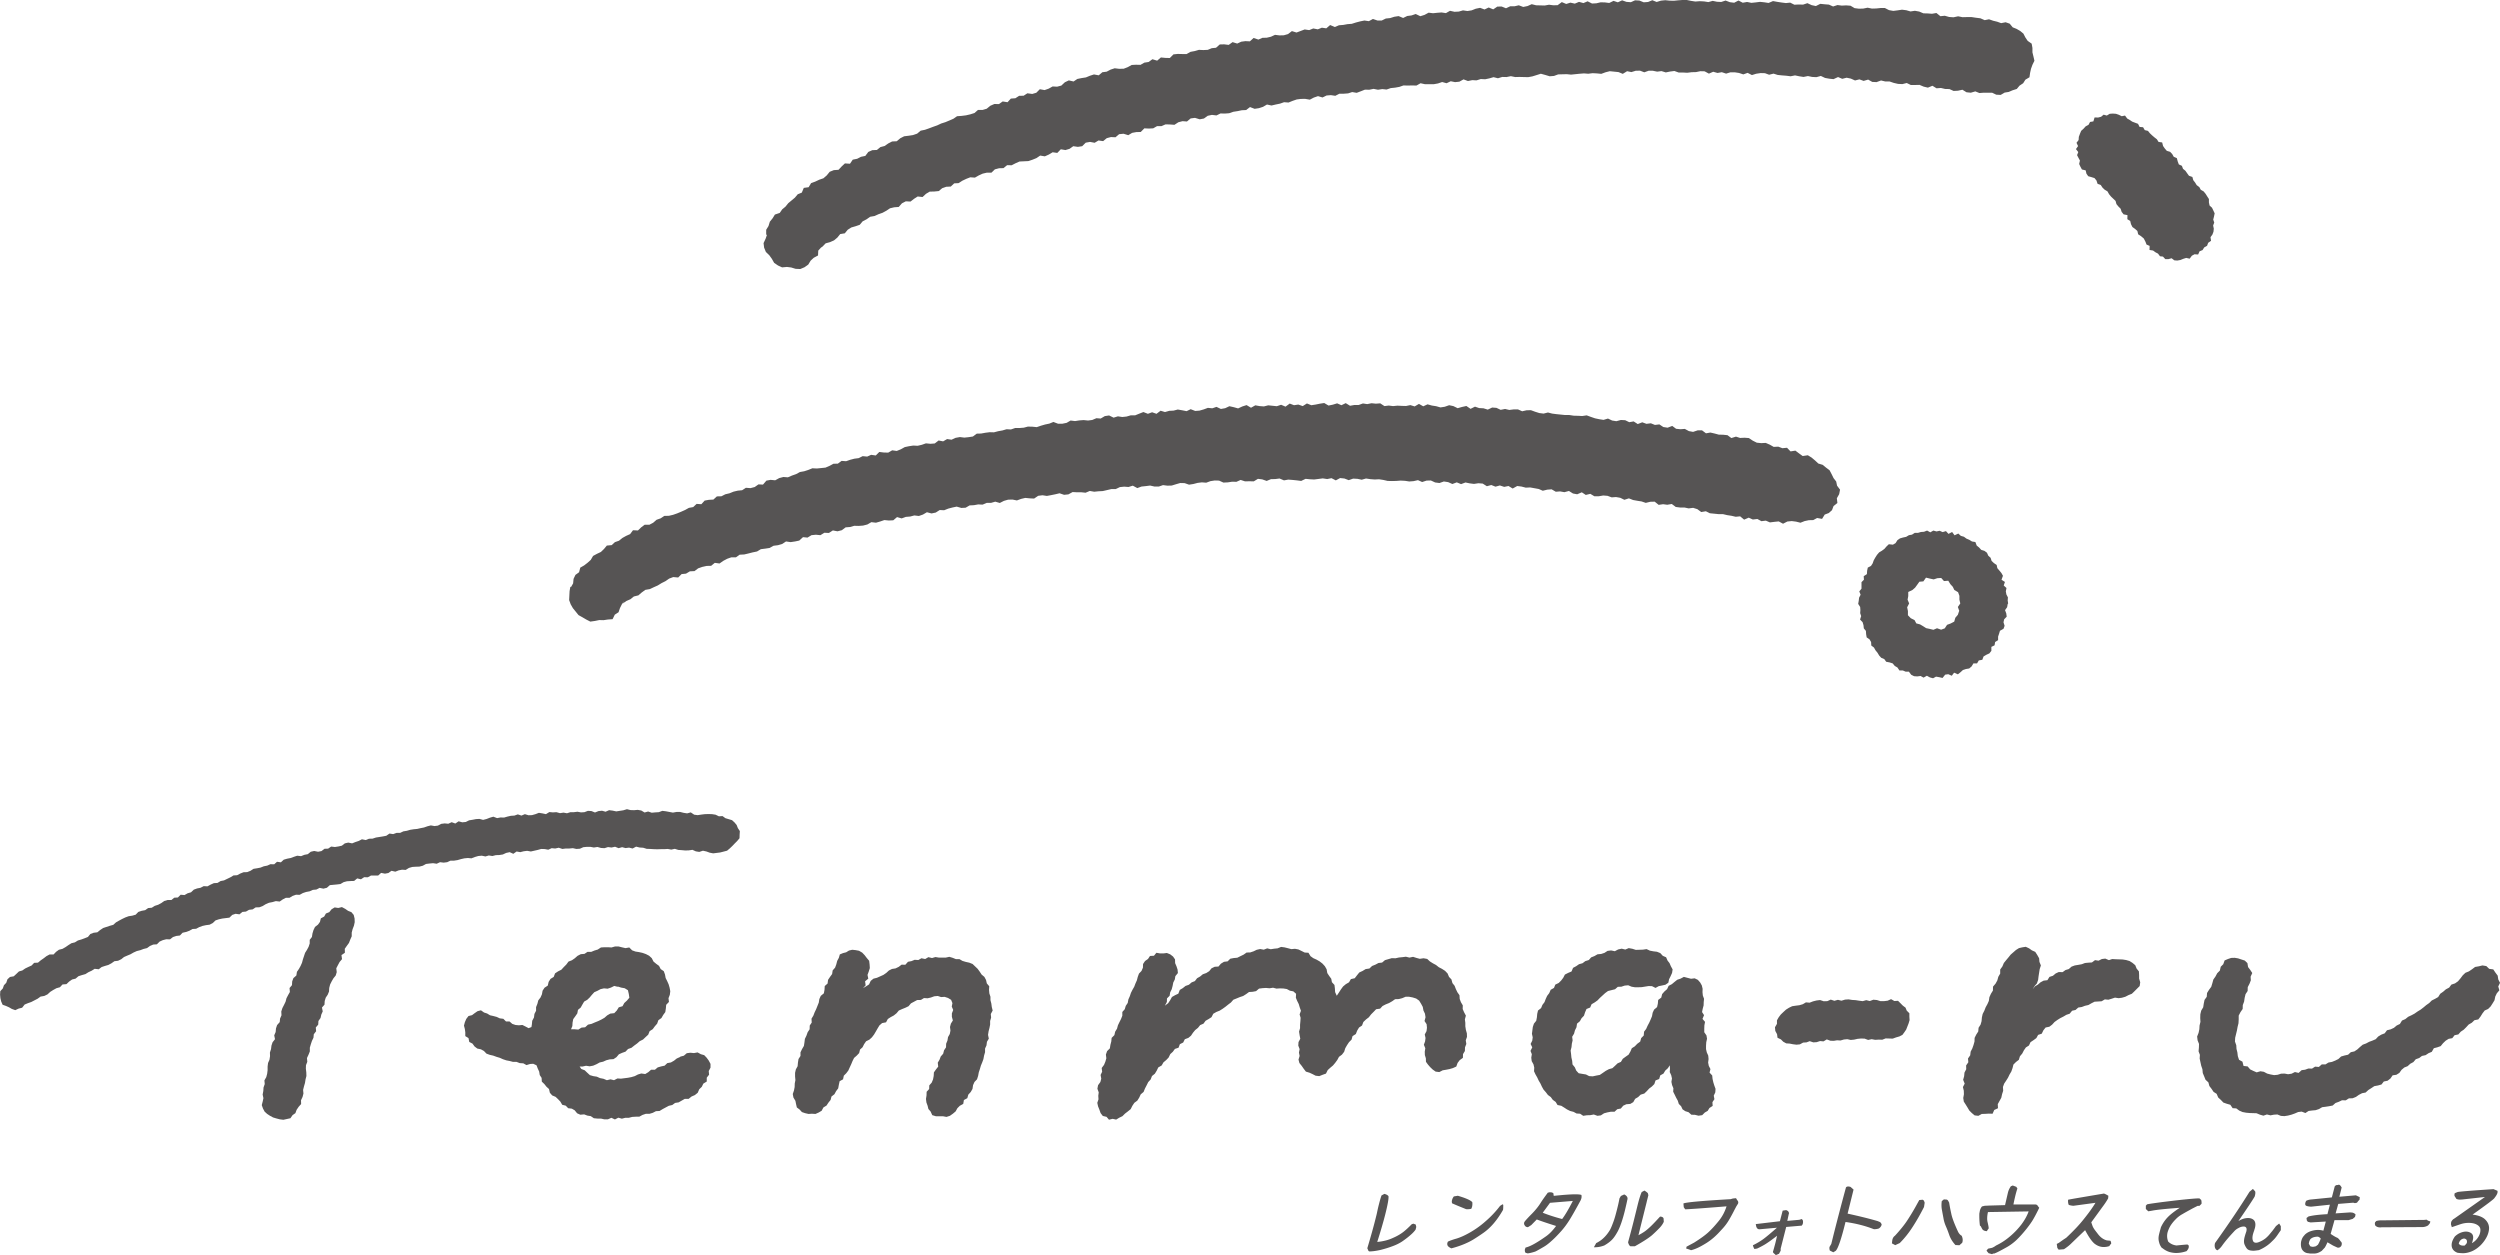
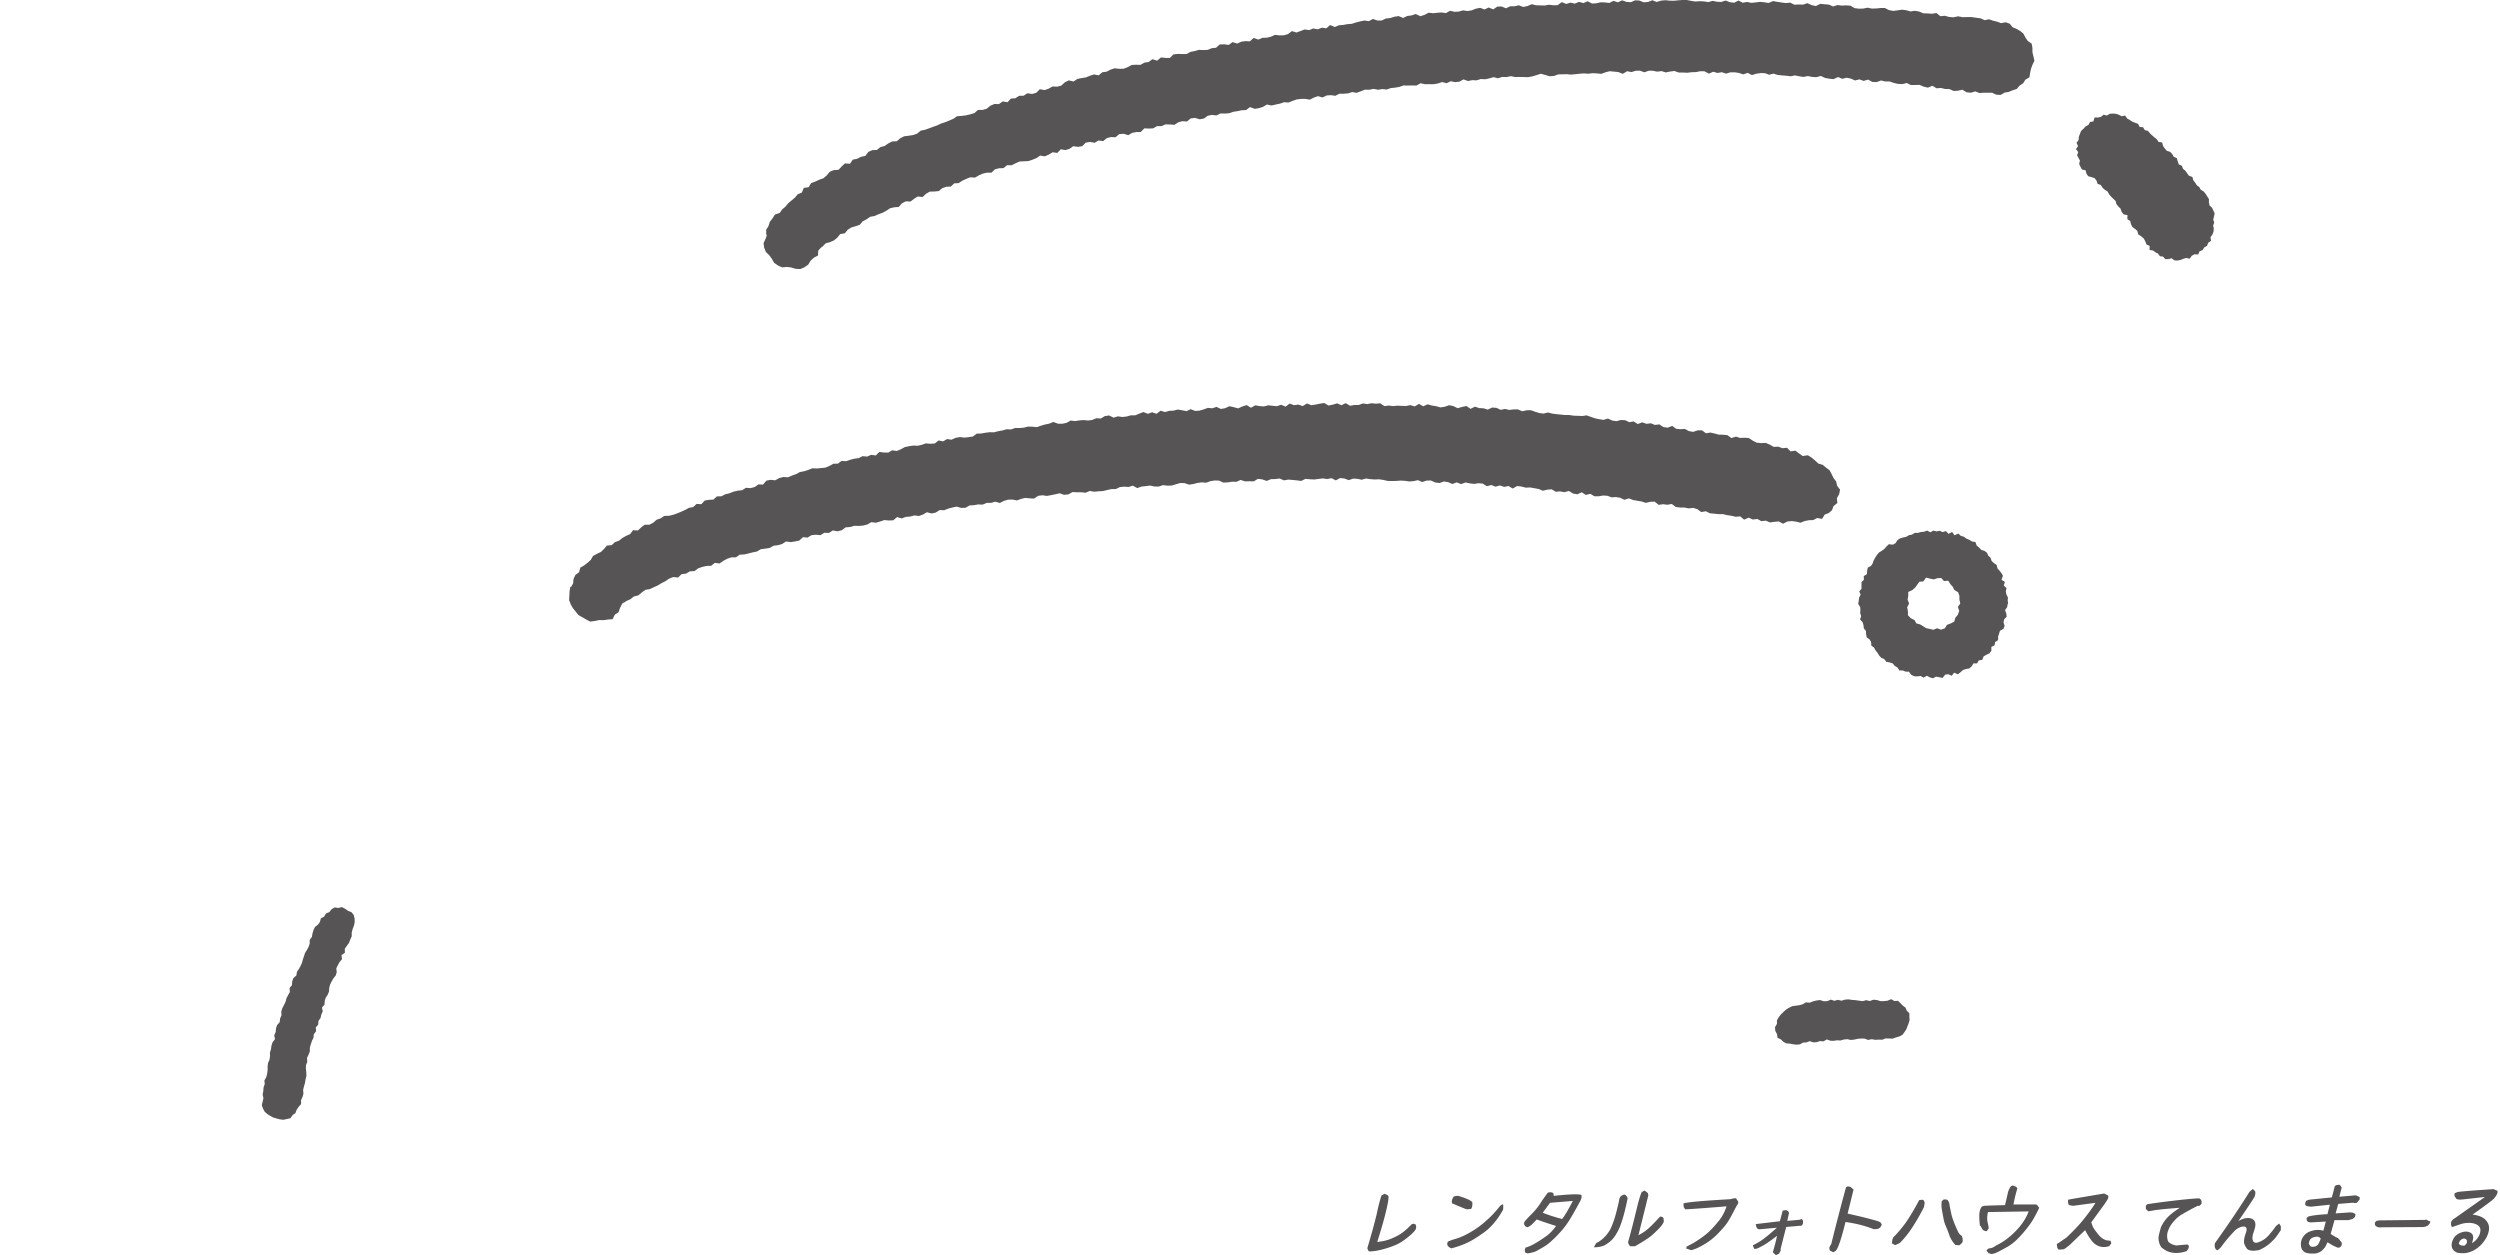
<svg xmlns="http://www.w3.org/2000/svg" id="_レイヤー_2" data-name="レイヤー 2" viewBox="0 0 226.74 113.82">
  <defs>
    <style>.cls-1{fill:#565454;stroke-width:0}</style>
  </defs>
  <g id="_テキスト_画像" data-name="テキスト/画像">
-     <path class="cls-1" d="m65.21 74.04-.31-.15-.32-.05-.32-.01-.33.01-.33.04-.32.05-.32-.04-.31-.21-.33.09-.32-.05-.32-.08h-.32l-.33.06-.32-.06-.32-.06-.32-.04-.32.12-.32.02-.32.03-.33-.11-.32.09-.3-.18-.32-.06-.33.03-.33-.01-.32-.08-.33.1-.32.05-.32.05-.33-.07-.32-.04-.32.14-.32-.09-.32.03-.32.13-.32-.13-.32-.02-.32.12-.31.02-.32-.06-.32.04h-.32l-.31.1-.32-.06-.32.05-.32-.09-.32.02-.32-.03-.31.19-.32-.07-.32-.05-.31.12-.32.09-.31.01-.33-.1-.31.13-.33-.11-.31.11-.32.02-.31.07-.31.09-.32-.01-.31.06-.34-.13-.31.09-.31.12-.31.08-.33-.09-.32.02-.31.06-.31.05-.3.15-.32.03-.33-.09-.3.2-.33-.12-.31.14-.32-.03-.32.04-.3.16-.31.04-.33-.06-.31.08-.31.11-.31.06-.31.07-.32.03-.31.05-.31.09-.31.05-.3.14h-.32l-.31.11-.33-.05-.29.2-.31.06-.31.05-.32.05-.3.1-.33.01-.29.12-.35-.07-.29.15-.3.1-.3.12-.35-.07-.31.07-.27.21-.31.07-.32.05-.34-.04-.28.19-.32.01-.28.21-.31.06-.35-.07-.31.07-.27.22-.31.06-.3.12-.35-.04-.3.1-.3.11-.31.06-.31.09-.26.24-.35-.05-.26.23-.34-.01-.29.13-.31.06-.3.12-.31.06-.32.05-.28.18-.3.12-.33.01-.3.12-.28.15-.33.02-.28.17-.29.14-.29.14-.31.06-.28.17-.33.02-.29.13-.29.16-.34-.02-.29.15-.31.06-.3.11-.25.24-.31.09-.28.16-.35-.03-.25.25-.33.02-.26.21h-.35l-.3.09-.27.19-.28.15-.31.1-.27.17-.33.03-.27.19-.32.06-.3.1-.24.25-.31.09-.33.05-.3.11-.29.14-.28.15-.28.16-.24.22-.32.09-.3.1-.3.1-.27.18-.26.21-.33.04-.3.11-.22.27-.3.12-.3.11-.31.09-.27.17-.32.08-.27.17-.26.18-.28.16-.32.08-.26.19-.23.24h-.36l-.28.15-.26.2-.26.18-.25.21-.35.02-.23.24-.29.13-.29.14-.26.18-.31.09-.24.23-.23.21-.34.06-.23.21-.11.32-.21.22-.1.29-.23.25-.02.32.03.31.07.3.13.3.31.11.27.12.26.15.31.11.3-.14.32-.08.23-.29.29-.12.31-.11.29-.15.29-.15.26-.19.34-.06.29-.14.25-.23.27-.17.29-.16.32-.09.23-.25.36-.03.24-.23.27-.19.32-.08.26-.22.31-.1.32-.09.27-.17.3-.14.27-.17.37.04.26-.2.3-.1.31-.09.28-.15.27-.19.33-.04.29-.14.25-.2.3-.13.29-.12.28-.16.29-.13.32-.08.29-.11.32-.08.26-.19.3-.13.33-.02.25-.25.29-.13.31-.08.34.01.27-.21.3-.1.33-.04.24-.25.31-.07.31-.11.28-.16.33-.02.28-.15.3-.11.32-.07.32-.04.29-.15.25-.24.3-.1.32-.07.32-.04.32-.04.26-.25.3-.1.35.05.27-.22.32-.03.28-.16.33-.04.27-.18.34-.01.29-.11.28-.17.3-.13.31-.06.31-.09.35.04.27-.19.29-.15h.33l.28-.17.31-.11.33.01.29-.16.3-.1.32-.06.29-.13.32-.03.29-.15.35.07.31-.08.27-.24.32-.03.32-.03.32-.04.29-.17.3-.08.33-.02.32-.01.28-.23.34.08.29-.19.33.01.29-.16h.65l.27-.24.35.07.31-.06.28-.2.35.08.3-.12.31-.06.33.02.29-.18.31-.09.32-.02.32-.01.31-.08.29-.16.32-.04.32-.03.33.05.3-.14.33.04.32-.04.3-.14h.32l.32-.05.31-.09.31-.07.32-.03.32.03.31-.12.31-.09.32-.03.33.07.31-.09.32.05.32-.08.31-.01.32-.05.3-.14.32-.07.33.15.3-.21.33.06.31-.08.32-.04.33.06.31-.07.31-.07.32-.09.32.01.32.06.31-.14.32.03.32-.07.33.11.31-.04h.32l.32-.03.32.07.32-.02.31-.14.32-.03h.32l.32.06.32-.05.32.09.32.02.32-.1.32.04.32-.07.32.13.32-.09.31.08.32-.04.32.08.32-.17.32.08.32.02.32.1.31.01.32.02.32.01.32-.01h.32l.32-.02.32.06.32-.07.32.1.31.02.32.03.32-.01.33-.05.31.14.31.05.33-.11.32.07.3.11.31.06.32-.04.32-.04.31-.08.31-.08.25-.21.23-.22.21-.22.22-.22.22-.26.01-.33.02-.32-.18-.27-.11-.28-.19-.23-.23-.21-.3-.09-.3-.09-.26-.19-.32.02zM131.64 88.83l-.22-.23-.13-.31-.23-.24-.28-.18-.29-.15-.25-.2-.28-.15-.27-.17-.25-.23-.33-.06-.34.05-.3-.08-.31-.1-.33.07-.32-.08-.31.04-.32.03-.31.07-.34-.01-.31.09-.31.09-.26.22-.33.04-.28.15-.3.12-.24.23-.34.05-.28.17-.3.14-.21.26-.2.26-.35.08-.17.29-.29.17-.25.21-.19.26-.18.28-.2.3-.15-.33-.02-.33-.04-.32-.23-.25-.06-.31-.19-.26-.17-.26-.06-.34-.16-.28-.22-.24-.26-.2-.28-.16-.29-.13-.25-.18-.19-.31-.34-.02-.28-.14-.29-.14-.31-.06-.33.03-.3-.08-.32-.08-.31-.04-.32.13-.31.03-.31.05-.32-.08-.31.12-.33-.06-.31.07-.29.14-.3.1-.33.01-.27.19-.29.14-.28.14-.33.03-.31.06-.24.24-.33.04-.28.17-.22.26-.34.02-.29.14-.21.26-.27.17-.31.11-.24.2-.28.16-.2.26-.3.12-.24.21-.31.11-.25.2-.27.16-.13.34-.3.14-.28.16-.16.29-.18.27-.3.23.18-.34.01-.32.24-.24.05-.31.14-.28.08-.3.06-.31.14-.28.05-.3.23-.28-.03-.32-.1-.3-.12-.28-.01-.34-.18-.26-.26-.2-.3-.12-.32.04h-.29l-.34-.06-.22.27-.36.02-.18.27-.27.19-.18.27-.01.33-.13.3-.23.24-.11.3-.08.31-.13.29-.11.29-.16.28-.14.28-.1.3-.13.29-.06.32-.18.27-.09.3-.22.25v.34l-.12.3-.14.28-.14.29-.08.3-.17.28-.07.31-.25.25-.03.32-.08.31-.05.32-.25.25-.11.31.04.34-.09.31-.12.29-.21.28.04.34-.14.29.06.34-.08.3-.21.29-.06.32.12.33-.04.31.02.32-.11.32.07.32.12.3.11.31.2.26.34.08.22.26.33-.08.32.07.28-.17.29-.14.23-.23.26-.2.26-.21.15-.3.18-.27.27-.2.17-.27.14-.3.26-.22.12-.3.15-.29.15-.3.22-.24.12-.31.26-.21.17-.28.14-.29.31-.18.16-.28.25-.21.22-.23.15-.31.23-.21.19-.26.33-.11.12-.32.3-.15.15-.3.32-.12.24-.2.18-.27.2-.24.25-.2.2-.25.3-.13.19-.26.28-.16.26-.17.16-.31.28-.16.3-.12.27-.17.25-.18.25-.2.25-.19.22-.25.3-.12.29-.12.3-.1.27-.17.26-.19.33-.02.31-.06.27-.23.32-.04.31-.02.32.03.32-.05.31.08.31-.02.32.01.31.05.28.15.31.06.25.22-.02.36.12.29.14.28.09.3.11.31-.12.33.09.31-.02.31-.03.32v.31l-.09.31.05.33.06.32-.16.3-.02.32.12.32-.06.31.06.31-.1.33.08.31.21.26.18.26.2.26.33.1.28.13.27.14.33.04.3-.12.31-.11.16-.32.23-.21.25-.21.2-.24.19-.26.15-.28.27-.2.2-.26.1-.32.16-.28.18-.27.23-.23.09-.32.3-.19.12-.31.17-.28.27-.18.12-.32.24-.23.26-.2.2-.26.23-.23.23-.24.36-.05.22-.24.29-.15.3-.12.28-.16.27-.19.33-.01.31-.08.31-.13h.32l.32.06.32.1.27.19.18.29.15.28.06.32.14.3.05.32-.09.34.19.29.03.32-.04.31-.16.3.07.32-.04.31-.11.3.13.32-.05.31.01.31.09.29.01.32.18.25.2.23.23.22.27.19.33.04.31-.16.3-.05.31-.06.31-.09.31-.14.12-.33.19-.25.29-.21.01-.34.17-.28.01-.33.12-.31-.05-.33.11-.31-.01-.32-.09-.32-.05-.32v-.32l-.04-.31.09-.34-.16-.3-.13-.3.01-.33-.17-.29-.11-.29-.02-.34-.19-.27-.14-.29-.11-.29-.2-.25-.09-.33zM61.67 95.87l-.29.13-.25.2-.28.16-.33.06-.24.23-.32.07-.31.09-.25.21h-.35l-.25.22-.28.17-.36-.05-.3.09-.29.15-.31.09-.31.06-.32.04-.31.04-.32-.02-.31.16-.32-.08-.33.08-.31-.13-.31-.06-.29-.13-.32-.05-.31-.09-.24-.22-.23-.22-.31-.12-.15-.22h.26l.32-.07.33.05.32-.06.3-.13.29-.16.31-.07.29-.13.31-.08.34-.02.27-.18.22-.26.29-.13.31-.11.23-.24.31-.11.25-.2.26-.19.24-.21.3-.15.23-.22.24-.22.13-.32.28-.18.19-.26.21-.24.11-.31.28-.2.16-.28.19-.26.05-.33.03-.33.25-.26-.04-.34.12-.31.04-.32-.06-.32-.09-.31-.13-.29-.14-.28-.06-.32-.11-.3-.28-.19-.15-.29-.26-.19-.24-.2-.16-.31-.24-.22-.29-.15-.31-.11-.32-.07-.32-.05-.3-.11-.26-.26-.34.06-.31-.07-.32-.08h-.32l-.32.09-.32-.02h-.32l-.32.02-.29.19-.3.09-.29.12h-.34l-.27.18-.34.03-.29.15-.25.22-.26.18-.31.12-.2.27-.23.23-.22.24-.3.15-.27.18-.12.32-.29.18-.17.27-.08.34-.29.19-.18.27-.06.33-.13.29-.2.26-.08.31-.12.3v.33l-.15.29-.04.32-.16.3-.03.32-.04.25-.26.1-.28-.15-.28-.14-.32.03-.31-.03-.29-.1-.25-.22h-.32l-.24-.24-.32-.04-.28-.13-.3-.08-.31-.07-.26-.16-.28-.09-.28-.2-.31.08-.26.18-.24.18-.32.08-.2.26-.13.3-.08.31.08.31.04.3v.34l.29.18.07.35.29.15.19.26.25.19.33.07.27.15.23.24.3.11.31.07.3.11.3.09.29.13.3.1.31.06.3.08h.32l.29.11.32.02.29.16.32-.1.29-.02.3.14.11.29.13.28.05.31.17.26.02.34.23.22.19.24.23.21.08.34.21.24.31.13.22.21.21.22.17.29.32.08.22.23.33.04.26.15.22.27.29.13.35-.03.29.11.31.05.28.19.32.03h.32l.31.07h.32l.32-.14.32.15.31-.16.32.09.31-.08h.32l.31-.08.32-.02h.32l.29-.16.3-.1h.33l.3-.09.29-.15.33-.02.28-.17.28-.15.28-.15.31-.07.26-.19.32-.05.28-.16.28-.16h.35l.26-.21.3-.13.26-.21.14-.32.23-.22.14-.29.31-.19v-.35l.21-.27-.03-.33.16-.31v-.34l-.16-.3-.19-.26-.22-.23-.31-.09-.29-.16-.33.06-.33-.03-.32.04-.27.23-.31.08Zm-5.65-6.4.31.1.33.06.29.18.08.34.05.34-.22.26-.24.22-.16.29-.34.1-.18.29-.23.24-.36.04-.28.16-.25.22-.28.16-.29.14-.3.12-.3.13-.32.07-.26.24-.33.03-.29.18-.34-.03h-.32l.12-.29.02-.32.06-.31.19-.26.18-.26.06-.32.25-.21.15-.27.16-.27.28-.16.22-.21.2-.24.22-.24.29-.13.28-.15.31-.07.33.03.3-.1.3-.15.32.08ZM155.29 97.54l-.24-.26.08-.32-.15-.29-.06-.3.04-.32-.03-.31-.13-.29-.07-.3v-.31l.02-.31.07-.32-.05-.3-.2-.29v-.31l.01-.31.06-.32-.23-.27.14-.34-.18-.28.06-.3.08-.3.01-.3.03-.3-.11-.3-.03-.3.01-.31-.07-.3-.15-.27-.21-.24-.29-.14-.33.04-.31-.08-.34-.09-.3.16-.3.1-.25.2-.24.2-.29.15-.14.3-.24.21-.21.24-.08.32-.28.21-.03.34-.07.31-.27.23-.13.28-.06.32-.12.29-.13.29-.15.28-.13.29-.19.25-.03.35-.23.23-.09.32-.27.2-.22.23-.27.17-.13.3-.16.28-.27.19-.26.19-.17.28-.3.13-.23.22-.24.22-.32.09-.28.15-.26.18-.28.19-.32.06-.32.07-.33-.02-.29-.15-.31-.05-.35-.06-.22-.24-.13-.3-.21-.26-.03-.33-.07-.3-.03-.32-.04-.31.08-.31.03-.31.07-.3-.04-.33.17-.28.08-.3.14-.28.05-.33.26-.22.15-.27.22-.23.1-.31.13-.3.33-.13.13-.3.29-.17.25-.18.22-.23.23-.21.24-.22.26-.19.32-.08.32-.08.25-.22.32-.01.3-.1.32-.03.31.13.3.05h.31l.31-.01.31-.05.31-.05.31.01.32.16.29-.16.3-.06.31-.07.26-.18.07-.32.14-.28.13-.29.05-.32-.16-.29-.12-.28-.18-.23-.13-.3-.3-.13-.23-.25-.3-.12-.33-.04-.31-.06-.3-.14-.34.05-.32.01-.32.01-.31-.1-.33-.06-.31.13-.33-.08-.32.07-.3.16-.34-.07-.32.04-.28.18-.3.1-.33.03-.28.16-.3.12-.21.24-.32.1-.25.19-.32.09-.26.18-.28.15-.14.33-.31.13-.29.15-.15.29-.19.25-.22.22-.31.15-.12.3-.3.17-.13.3-.19.25-.13.28-.11.29-.19.25-.12.29-.28.22-.07.3-.03.32-.06.31-.21.26-.1.3-.04.31-.04.31.07.32-.04.3-.15.3.15.31-.16.32.12.3-.05.32.04.31.16.29.07.3-.02.33.13.28.16.28.13.28.16.27.13.28.15.27.21.24.19.25.26.19.18.25.26.19.17.28.34.07.26.16.26.17.28.14.31.08.28.15.32.02.28.19.33-.05.32-.01.31-.06.33.12.31-.04.29-.19.3-.08.31-.06h.34l.25-.23.32-.06.22-.26.28-.13.36-.03.27-.16.17-.3.27-.16.23-.22.33-.1.23-.22.21-.23.25-.19.22-.22.11-.33.33-.13.1-.33.29-.16.16-.27.24-.22.17-.26.02.3-.02.31.13.28.07.3-.05.31.06.29.12.29-.02.31.14.28.13.27.15.27.09.29.21.21.13.28.25.17.29.09.26.23.33.01.32.08.33-.05.24-.24.26-.15.16-.26.29-.19-.02-.34.18-.27-.06-.32.14-.3.02-.32-.11-.3-.09-.29-.07-.31-.03-.31zM89.83 90.71v-.31l-.1-.3-.03-.32.02-.33-.22-.26-.07-.31-.15-.28-.25-.21-.17-.26-.19-.26-.23-.22-.23-.22-.3-.12-.32-.07-.3-.09-.27-.16h-.32l-.3-.12-.3-.09-.32.07h-.63l-.31-.05-.31.09-.33-.08-.29.17-.34-.07-.28.16-.33-.02-.3.12-.31.06-.24.27-.34-.01-.26.2-.29.14-.32.05-.28.14-.24.22-.26.18-.29.13-.29.13-.32.08-.25.2-.15.32-.26.17-.29.17.24-.25-.05-.37.29-.24-.07-.34.11-.3.1-.32-.02-.33-.04-.33-.22-.26-.19-.25-.22-.23-.29-.17-.32-.06-.3-.03-.29.07-.26.16-.28.07-.29.12-.09.31-.15.28-.08.31-.11.3-.22.25-.05.33-.19.26-.18.27-.04.33-.26.23-.02.34-.06.32-.28.23-.13.29-.05.32-.12.3-.12.3-.14.29-.11.29-.17.28.02.35-.18.27-.01.34-.18.27-.11.31-.14.29-.04.32-.05.32-.17.29-.14.29v.33l-.18.28-.05.32-.03.33-.16.29-.07.31v.33l.03.33-.06.31-.01.32-.06.31-.11.32.06.32.18.3.06.3.07.3.25.19.21.23.29.1.31.07.3-.02.33.02.29-.13.27-.16.16-.3.28-.17.17-.26.2-.25.08-.31.27-.21.15-.28.19-.25.06-.33.07-.32.31-.17.07-.33.22-.22.19-.25.13-.29.13-.28.12-.29.14-.28.24-.21.22-.23.08-.32.23-.21.14-.28.18-.26.3-.15.23-.21.19-.25.16-.27.16-.28.17-.28.24-.21.36-.07.16-.3.26-.17.28-.15.25-.2.21-.25.29-.13.3-.12.29-.14.22-.26.28-.15.28-.15.34-.01.28-.17.33.02.3-.07.3-.11.32-.03.3.1.32-.02.31.1.28.17.12.3-.06.31.13.31-.12.31v.31l.09.33-.18.29-.08.3.04.33-.06.31-.16.28-.05.31-.12.29-.01.33-.18.27-.08.31-.22.25-.11.29-.16.27.04.36-.2.25-.19.27-.02.33-.06.31-.12.29-.22.25-.01.33-.23.25-.01.33-.05.32.04.32.11.3.07.29.2.23.15.33.33.1h.64l.32.06.31-.1.27-.19.25-.21.16-.29.22-.22.31-.17.06-.35.31-.17.09-.32.22-.24.16-.28.05-.34.13-.29.23-.24.1-.31.06-.32.1-.3.09-.31.12-.29.11-.3.06-.32.09-.31v-.33l.13-.29.04-.32.17-.29-.07-.34.05-.32.08-.31.06-.31v-.32l.09-.31-.03-.32.17-.32-.08-.32-.04-.31-.08-.31zM226.33 88.22l-.2-.3-.37-.05-.26-.25-.35-.06-.33.08-.34.06-.28.21-.28.19-.32.13-.24.23-.21.28-.22.26-.27.19-.33.11-.2.27-.3.16-.24.21-.27.19-.19.3-.28.16-.3.15-.23.23-.27.19-.25.21-.26.2-.28.17-.27.19-.28.15-.3.14-.26.21-.3.13-.19.31-.29.14-.25.21-.3.14-.33.08-.21.28-.31.12-.28.17-.22.24-.3.13-.3.11-.28.15-.3.11-.25.21-.24.22-.27.18-.32.07-.25.23-.32.07-.31.09-.25.23-.28.14-.3.12-.32.06-.27.17h-.34l-.26.23-.34-.03-.28.18-.33-.01-.3.11-.31.04-.28.25-.33-.08-.3.15-.32.05-.32-.06-.32.01-.31.1-.32.03-.32-.06-.31-.08-.3-.16-.31-.05-.34.1-.3-.13-.29-.14-.23-.27-.37-.04-.1-.39-.31-.17-.11-.33-.04-.34-.08-.32-.02-.33-.12-.34.02-.34.08-.33.08-.33.06-.33.08-.32.02-.35v-.35l.16-.31.2-.29.01-.35.12-.32.05-.34.08-.33.19-.29.01-.35.16-.31.12-.31-.02-.33.15-.33-.19-.29-.19-.25-.06-.36-.24-.23-.31-.1-.3-.1-.3-.05-.32.01-.3.1-.3.13-.12.34-.23.23-.08.35-.24.24-.16.3-.19.27-.09.33-.1.33-.2.27-.18.29-.03.35-.2.28-.07.34-.05.33-.18.3-.08.33-.01.35.02.34-.08.33-.02.34-.07.33-.13.33.04.34.13.33-.01.34-.03.33.12.32-.02.34.07.33.07.32.11.32.03.34.13.31.12.3.26.24.09.33.2.26.18.27.28.18.14.33.24.22.23.24.31.11.32.09.21.31.33.02.27.2.3.13.32.06.32.03.32.01.31.01.31.13.31.09.32-.11.32.08.31-.06.32-.02.32.13.32.02.32-.05.31-.08.31-.11.3-.13.32-.04.34.13.29-.19.32-.04.32-.03.3-.1.29-.17.32-.04.32-.05.31-.06.26-.23.3-.11.29-.14.34.01.28-.18.34-.01.3-.12.27-.19.29-.15.32-.06.25-.23.27-.17.27-.18.33-.06.32-.09.21-.27.34-.07.26-.2.2-.29.34-.05.27-.17.2-.28.25-.21.3-.12.24-.22.28-.15.22-.26.31-.11.25-.19.33-.07.27-.18.29-.12.19-.33.31-.08.31-.11.21-.26.24-.23.27-.17.33-.06.21-.27.34-.07.22-.25.27-.18.23-.23.22-.24.28-.16.24-.23.35-.07.2-.26.18-.29.2-.26.31-.14.23-.23.18-.28.17-.28.07-.34.14-.29.23-.27-.1-.35.16-.33-.16-.31-.05-.34-.2-.27zM192.51 87.02l-.31-.01-.31-.01-.32-.02-.3.1-.33-.14-.31.04-.3.15-.32-.05-.28.21-.32.02-.31.03-.29.11-.32.06-.31.05-.3.11-.25.22-.3.09-.26.19-.35-.01-.28.13-.25.21-.31.1-.19.3-.34.04-.28.15-.24.21-.27.16-.2.26.16-.28.22-.25.11-.32.04-.33.05-.32.05-.32.11-.34-.13-.32-.03-.33-.17-.3-.18-.28-.31-.14-.25-.18-.3-.14-.32.05-.3.07-.27.17-.24.21-.24.21-.2.25-.21.25-.21.26-.13.31-.2.28v.37l-.17.29-.09.33-.16.29-.23.27-.01.36-.18.29-.14.31-.05.34-.13.29-.16.29-.12.31-.15.29-.07.32-.03.34-.09.31-.18.28-.03.34-.18.28-.15.3-.01.33-.09.32-.11.31-.15.29-.04.33-.2.29.03.34-.2.29.01.34-.16.31-.03.33-.09.32.14.35-.16.31.08.33.01.33-.06.33.05.33.18.28.16.26.16.27.22.22.26.22.34.04.31-.17.32-.01.32-.02.34.01.15-.34.34-.16-.02-.37.16-.29.16-.29.07-.32.1-.31-.02-.35.11-.3.18-.27.17-.27.14-.29.16-.27.11-.31.08-.32.23-.23.26-.2.1-.32.21-.25.15-.29.18-.26.28-.18.14-.3.27-.18.26-.19.16-.29.33-.11.15-.31.2-.25.34-.07.25-.19.22-.24.25-.18.27-.17.28-.14.27-.16.3-.1.22-.27.31-.07.25-.22.32-.05.29-.11.31-.07.28-.16.28-.14.33-.02.31-.02.29-.17.32.03.3-.09.3-.1.33.05.3-.04.31-.09.29-.15.3-.12.23-.22.23-.23.25-.25.05-.34-.1-.34v-.32l-.02-.33-.21-.26-.12-.3-.25-.21-.27-.17-.31-.09-.32-.05z" />
    <path class="cls-1" d="m30.35 82.3-.28.17-.21.26-.3.12-.16.28-.3.16-.08.32-.18.25-.27.21-.14.29-.09.3-.05.32-.2.26v.33l-.1.3-.15.28-.17.27-.1.3-.1.3-.08.3-.13.29-.15.27-.18.26-.05.33-.27.24-.11.3-.02.34-.22.26.03.36-.16.28-.15.29-.08.31-.14.29-.15.29-.1.31.02.34-.13.3-.03.32-.24.27-.1.3-.03.33-.13.3.07.35-.22.28-.1.3-.04.32-.1.31.01.33-.05.32-.13.3-.04.32v.33l-.04.32-.08.31-.17.3.03.33-.11.31-.02.32-.06.32.07.33-.07.32-.08.31.11.31.15.28.23.21.26.17.28.15.3.09.31.08.32.04.32-.07.32-.07.2-.29.25-.17.11-.3.18-.27.23-.26-.01-.34.14-.3.08-.31-.03-.33.08-.32.09-.31.05-.32.08-.31-.01-.33-.04-.33.01-.32.12-.31-.03-.34.14-.3.12-.3v-.34l.09-.31.1-.3.14-.29.03-.32.21-.27-.03-.34.22-.26.02-.33.19-.27.07-.31.13-.29-.07-.35.23-.26.02-.33.09-.3.18-.27.12-.29.02-.33.08-.31.14-.28.16-.28.21-.26.09-.3-.04-.35.15-.29.15-.28.22-.26-.05-.37.31-.21-.01-.36.19-.27.19-.26.12-.31.13-.29v-.34l.08-.31.12-.31.07-.32-.01-.33-.08-.33-.21-.25-.3-.12-.26-.18-.3-.16-.33.08-.33-.05zM171.51 90.62l-.31.14-.33.04h-.32l-.32-.1-.32-.03-.33.12-.32-.08-.32.09-.32-.04-.32-.05-.32-.02-.32-.05-.32.02-.33.1-.32-.08-.32.09-.33-.11-.31.14-.33.01-.33-.11-.32.04-.32.08-.31.12-.33-.03-.29.17-.31.09-.32.04-.33.05-.29.14-.27.17-.24.22-.23.22-.19.25-.16.28v.32l-.18.31.03.33.16.3.04.32.31.15.21.21.27.15.31.02.3.06.32.04.31-.03.29-.16.31-.02.29-.11.33.11.3-.02.31-.1.31.03.3-.18.32.12.31.01.3-.05.31.02.31-.09.31-.03.31.07.31-.03.31-.07.32-.03.32.01.32.12.32-.07.32.06.32-.02.32.01.31-.12.32.01.32.01.3-.11.31-.09.27-.14.17-.23.17-.25.11-.28.11-.28.09-.3-.02-.31v-.31l-.24-.24-.11-.27-.24-.18-.21-.21-.23-.23-.33.02-.3-.17zM200.73 19.92l.07-.28.06-.29-.12-.26-.12-.25-.22-.2-.06-.28v-.31l-.15-.23-.15-.24-.18-.22-.26-.15-.13-.24-.24-.18-.14-.23-.17-.22-.08-.29-.31-.11-.16-.22-.16-.23-.22-.18-.1-.27-.28-.13-.1-.27-.08-.3-.28-.12-.14-.25-.19-.2-.3-.09-.18-.21-.16-.23-.08-.32-.33-.05-.15-.24-.22-.17-.21-.18-.2-.19-.18-.22-.29-.07-.15-.26-.32-.03-.14-.28-.27-.1-.26-.1-.22-.15-.23-.13-.2-.27-.3.06-.26-.13-.26-.09-.29-.02-.28.02-.26.16-.29-.08-.23.19-.27.07-.32-.01-.11.36-.3.05-.14.26-.26.14-.19.21-.22.2-.11.27-.1.27-.02.29-.19.25.14.3-.19.27.21.27-.11.28.13.25.13.24-.07.31.12.26.13.24.34.08.07.3.16.23.28.08.29.09.18.22.1.3.29.11.16.24.2.19.25.15.14.25.18.22.2.19.21.2.08.29.18.22.2.2.09.28.18.23.35.07-.01.37.26.16.07.29.13.26.24.17.21.19.07.3.25.16.26.22.15.29.1.26.28.12-.01.37.32.05.22.16.23.12.18.24.27.03.21.23h.29l.28-.08.25.19.27.02.28-.05.27-.11.26-.08.31.07.2-.27.24-.13.33.02.13-.29.27-.11.15-.24.26-.15.1-.27.26-.18-.05-.33.17-.23.1-.26.03-.28-.06-.29.1-.27-.09-.26zM182.13 54.74l-.04-.28.02-.28-.14-.27-.05-.28.06-.3-.25-.23.11-.32-.31-.2.13-.36-.14-.25-.18-.22-.19-.22-.06-.29-.25-.17-.21-.2-.09-.28-.21-.19-.12-.27-.23-.17-.29-.09-.19-.21-.22-.18-.12-.32-.31-.05-.24-.15-.26-.11-.23-.17-.28-.08-.23-.21-.34.16-.22-.3-.33.17-.23-.25-.3.09-.27-.12-.29.06-.28-.08-.28.16-.29-.16-.28.11-.28.02-.27.08h-.29l-.25.16-.28.05-.25.15-.28.06-.28.08-.23.16-.17.27-.24.14-.37-.04-.21.2-.19.22-.23.17-.25.15-.19.22-.16.25-.14.25-.1.28-.15.23-.29.15-.06.29-.02.3-.29.19.02.32-.22.22v.59l-.2.25.12.3-.14.27-.03.28-.05.28.18.28.02.28-.02.28.09.27-.1.31.23.24.08.27.03.29.19.23.02.3.05.29.26.18.14.24.02.32.24.18.14.25.18.22.15.25.19.21.28.12.17.24.31.06.28.09.19.23.24.14.18.27h.31l.26.11h.29l.21.28.26.13.29.02.3-.04.27.15.3-.17.27.15.29.08.27-.15.29.05.3.07.24-.3.28-.04.32.14.21-.28.34.15.24-.19.22-.2.27-.09.3-.05.22-.19.16-.27h.33l.16-.27.32-.06.11-.3.25-.15.28-.13.18-.23v-.36l.29-.14.05-.3.27-.17v-.32l.09-.27.08-.26.32-.18.1-.27-.1-.32.06-.27.23-.24-.04-.3-.11-.29.19-.27.05-.29Zm-4.45.69-.11.33-.23.27-.1.35-.33.17-.32.12-.21.32-.33.12-.37-.13-.33.14-.33-.08-.33-.07-.28-.18-.27-.16-.34-.09-.16-.3-.34-.17-.26-.27v-.38l-.07-.34.18-.35-.14-.34.06-.33v-.37l.38-.18.24-.21.19-.26.2-.28.36-.03.24-.34.37.09.33.07.33-.11.35-.02.25.28.39-.03.19.31.22.24.14.29.34.2.12.33v.35l.08.34-.22.32.13.37ZM69.49 21.26v-.42l.21-.34.12-.39.25-.31.21-.34.44-.15.22-.32.3-.25.25-.31.3-.25.3-.25.26-.31.37-.15.18-.43.44-.06.22-.37.38-.14.36-.17.38-.13.3-.26.27-.33.37-.15.43-.03.28-.3.3-.28.46.03.25-.37.4-.08.35-.18.39-.08.27-.36.36-.16.42-.02.32-.26.38-.1.33-.23.35-.18.42-.02.32-.27.35-.18.41-.05.39-.06.38-.13.32-.27.39-.08.37-.13.37-.14.37-.13.36-.17.38-.12.36-.15.37-.16.33-.23.41-.03.4-.05.39-.09.38-.12.32-.28h.42l.37-.11.33-.27.37-.16.41.01.34-.24.44.07.3-.33.41-.03.34-.22.41-.01.34-.22.44.06.37-.11.32-.32.43.08.37-.13.36-.2.41.02.38-.1.32-.3.36-.17.43.1.34-.23.39-.08.39-.06.36-.15.37-.12.43.08.33-.28.39-.05.36-.19.37-.12.41.05.41-.01.36-.14.36-.2.39-.02.41.01.35-.2.39-.06.34-.25.43.13.34-.29.41.04.4.01.33-.33.39-.04.4.01h.4l.36-.2.38-.07.38-.11.4.02.4-.02.36-.15.39-.04.34-.3.4-.01.41.05.35-.25.42.13.37-.17.38-.05.4.02.34-.31.43.15.37-.16.39-.01.38-.09.37-.17.41.05.39-.01.38-.11.35-.27.42.13.37-.14.37-.14.41.06.37-.15.41.08.37-.15.4.06.35-.3.43.18.37-.16.39-.03.38-.07.39-.03.38-.12.38-.1.39-.08.4.06.37-.2.41.14h.39l.37-.18.39-.04.38-.12.39-.06.41.17.37-.18.39-.05.38-.13.42.2.38-.12.37-.2.4.05.38-.04.39-.03.4.06.37-.21.41.09.39-.02.38-.11.4.06.38-.06.38-.15.39-.08.4.15.38-.18.41.17.37-.25.39-.01.4.16.38-.18h.39l.39-.09.4.15.39-.08.38-.17.4.1.39.01.39.01.39-.07.39.05.39-.01.38-.28.4.17.38-.12.4.09.38-.16.4.11.38-.16.4.2.39-.02.39-.09.39.01.39.05.39-.19.39.13.39-.18.39.14.4.03.38-.17.39.02.4.16.39-.03.39-.16.39.16.39-.12.39-.04.39.04.39.01.39-.04.39-.03h.39l.39.08.39.06.4-.03.39.02.39.06.39-.11.39.08.39.02.39-.13.39.15.39.05.39-.2.39.2.39-.07.39.08.39-.04.4-.05.38.04.39.06.4-.17.39.07.39.06.39.05.39-.04.38.19.39-.02.4.01.39-.13.39.18.38.08.4-.2.39.04.39.03.38.17.4-.13.39.05.4-.02.39.03.37.22.39.05.39-.01.4-.08.39.08.39-.01.39-.04h.4l.37.19.39.07.4-.05.39-.06.39.05.38.11.4-.06.39.07.38.16.39.01.39.03.4-.07.36.29.4-.04.39.11.4.03.42-.09.4.08.41-.01h.41l.4.06.4.05.39.17.39-.08.37.13.37.09.36.13.41-.08.37.13.27.33.35.14.33.19.29.24.18.35.21.31.36.25.07.39v.4l.09.37.09.39-.18.37-.13.36-.08.36-.06.41-.37.22-.2.32-.33.22-.25.3-.38.12-.35.15-.37.06-.36.21-.4-.02-.38-.18h-.76l-.39.03-.37-.15-.41.12-.39-.04-.37-.23-.41.09-.39.02-.38-.17-.39-.01-.38-.09-.4.03-.37-.23-.41.17-.38-.09-.38-.16-.39.01h-.4l-.37-.18-.4.1-.39-.02-.39-.09-.38-.13h-.39l-.38-.09-.41.15-.39-.02-.37-.21-.41.12-.38-.14-.4.1-.38-.17-.38-.08-.4.1-.38-.16-.41.19-.38-.04-.39-.07-.38-.18-.4.11-.39-.02-.38-.08-.4.08-.39-.06-.38-.08-.4.08-.39-.05-.39-.03-.39-.04-.38-.12-.4.1-.38-.14-.39-.01-.4.06-.39.12-.39-.2-.39.14-.39-.13-.39-.06h-.39l-.39.12-.39-.13-.39.07-.39-.11-.39.17-.39-.21-.39-.01-.39.08-.39.01-.4.05-.39-.02h-.39l-.39-.14-.39.05-.39.08-.39-.12-.39.05-.39-.08h-.39l-.39.14-.39-.15-.39.01-.39.12-.39-.08-.39.24-.39-.16-.4-.04-.39-.04-.39.1-.38.14-.4-.04-.39-.02-.39.05-.39-.03-.39.03-.39.04-.39.04-.39-.04-.39.01-.39.01-.38.14-.39.03-.4-.12-.4-.11-.38.12-.39.12-.38.07-.4-.01-.39-.01-.39.01-.39-.08-.39.08-.39-.01-.39.12-.4-.1-.38.11-.38.08-.4-.02-.38.12-.39-.02-.39.08-.4-.15-.38.21-.39.04-.39-.08-.38.18-.4-.11-.38.13-.39.07h-.78l-.41-.09-.37.21-.39-.01-.39.01-.4-.01-.37.13-.39.07-.39.04-.38.13-.39-.04-.39.06-.4-.08-.39.08-.39-.01-.38.15-.37.14-.41-.07-.37.12-.4.03h-.39l-.37.19-.4-.06-.39.03-.37.18-.41-.12-.38.13-.36.19-.41-.07H118l-.39.05-.38.13-.37.15-.4-.03-.37.13-.39.08-.38.09-.41-.09-.36.21-.37.12-.39.06-.42-.16-.35.27-.4.02-.38.08-.39.06-.37.13-.39.03-.4-.01-.36.18-.41-.05-.38.08-.35.25-.38.07-.43-.13-.39.05-.34.28-.4-.03-.38.1-.35.23-.41-.03-.4-.01-.37.16h-.4l-.35.2-.4.02-.4-.02-.33.33-.4.01-.38.07-.35.21-.43-.13-.4.04-.33.28-.41-.02-.38.1-.33.27-.42-.06-.35.21-.42-.08-.39.07-.32.32-.39.06-.42-.06-.34.24-.37.11-.42-.07-.32.33-.42-.06-.35.21-.36.16-.42-.07-.34.23-.37.15-.36.12-.41.02-.4.02-.36.16-.35.18-.41-.01-.33.27-.4.01-.38.1-.31.3h-.42l-.38.09-.35.16-.35.2-.42-.03-.36.14-.36.17-.34.22-.4.02-.31.29-.41.02-.37.13-.31.26-.41.04-.41.01-.34.2-.31.29-.44-.05-.33.21-.32.25-.43-.02-.35.18-.29.33-.41.03-.38.09-.33.22-.35.19-.37.13-.35.16-.4.07-.33.23-.35.18-.27.32-.38.13-.38.11-.33.21-.26.32-.42.07-.26.32-.3.25-.36.16-.4.11-.28.29-.32.22.23-.18-.3.33-.02.44-.39.21-.28.26-.22.36-.34.24-.38.16-.43-.02-.39-.12-.39-.05-.44.04-.37-.17-.35-.24-.21-.37-.23-.32-.31-.3-.16-.39-.05-.41.19-.41.11-.32-.06-.06zM51.79 53.24l.19-.33.04-.41.17-.36.33-.24.11-.42.35-.2.31-.24.29-.26.21-.36.35-.19.36-.17.28-.27.26-.31.44-.04.29-.27.37-.13.31-.25.34-.19.36-.16.26-.35.45.02.29-.28.32-.24h.43l.34-.18.31-.27.37-.13.33-.22.42-.01.38-.09.37-.13.36-.15.36-.16.34-.19.39-.07.31-.29.43.03.3-.33.39-.07.4-.02.32-.29.41-.01.35-.18.38-.09.37-.15.38-.09.4-.04.34-.22.42.03.38-.1.34-.24.41.02.31-.36.38-.07.42.04.36-.2.38-.1.41.03.37-.16.37-.13.35-.19.39-.07.37-.12.37-.15.41.02.39-.04.39-.04.37-.16.35-.19.4-.01.34-.25.41.03.37-.13.38-.1.39-.05.36-.18.41.04.36-.16.42.06.32-.32.41.05.4.01.36-.21.41.06.37-.15.36-.2.38-.08.39-.06.4.02.38-.09.37-.13.41.04.39-.03.35-.27.41.08.36-.21.4.06.37-.17.39-.07.4.05.39-.04.39-.06.35-.26.39-.01.39-.07.39-.05.39.01.38-.1.39-.07.37-.11.4.02.38-.13h.39l.39-.03.38-.1.4.01.4.04.38-.13.38-.11.38-.08.37-.15.42.16h.39l.39-.08.36-.21.4.05.39-.06.39-.03.4.04.38-.05.38-.16.39.03.37-.22.39-.06.41.2.39-.12.39.06.39-.04.38-.11h.4l.37-.15.38-.15.41.16.38-.14.4.14.37-.28.4.12.39-.11.39-.02.38-.1.4.07.4.08.37-.18.41.16.39-.03.38-.11.38-.14.4.04.38-.13.4.19.39-.07.38-.18.4.09.39.11.39-.18.38-.12.4.24.39-.22.39.07.39.03.39-.1.39.04.39.04.39-.13.4.17.38-.28.39.15.39-.06.4.14.38-.24.4.16.39-.06.39-.08.39-.06.39.23.39-.08.39-.12.39.17.39-.19.39.24.39-.07h.39l.39-.14.39.06.39-.08.39.04.4-.03.38.25.39-.05.39.05.4-.04.39.02.39.01.39-.08.39.12.39-.23.39.22.39-.18.39.11.39.06.39.11.39-.06.4-.14.38.08.39.19.39-.11.4-.09.38.26.4-.2.38.13.39.02.39.12.4-.19.39.03.38.18.4-.08.38.09.4-.05h.39l.38.17.4-.09.39-.01.38.14.38.12.39.05.4-.1.38.1.39.05.39.04.39.04h.39l.39.06.39.01.39.02.4-.06.38.14.38.13.38.08.39.06.4-.12.38.18.38.06.41-.11.39.02.37.18.4-.07.37.24.41-.16.38.14.4-.05.37.15.4-.05.36.24.39.06.42-.16.35.26.39.04.4-.03.37.2.38.07.42-.14h.39l.36.27.4-.07.39.09.37.1.4.01.39.04.35.26.42-.13.37.12.41-.02.39.03.36.24.36.18.4.04.41-.02.37.16.35.2.42-.02.37.14.42-.04.32.33.44-.07.33.25.33.24.47-.07.34.21.31.26.3.28.4.12.3.25.32.24.19.36.17.35.24.31.08.38.27.36-.08.41-.21.37.05.43-.35.28-.14.37-.29.26-.37.14-.24.39-.45-.08-.35.19-.4.01-.38.08-.38.15-.4-.1-.39-.05-.4.04-.39.2-.39-.21-.4.04-.4.05-.37-.16-.4.05-.37-.2-.41.05-.37-.17-.42.18-.36-.3-.4.04-.39-.09-.39-.06-.38-.09h-.4l-.39-.04-.4-.04-.36-.18-.42.07-.35-.26-.38-.12-.41.05-.38-.08h-.4l-.39-.05-.36-.27-.41.07-.38-.05-.4.06-.36-.29-.4.01-.41.1-.38-.13-.38-.06-.39-.07-.38-.15-.41.13-.37-.18-.39-.07-.39.03-.38-.14-.39-.03-.41.07h-.39l-.37-.22-.41.1-.36-.24-.42.18-.38-.07-.37-.23-.41.11-.39-.07-.39.03-.38-.22-.39.03-.41.1-.37-.16-.39-.07-.39-.07-.39.02-.39-.1-.39-.05-.41.23-.38-.23-.39.08-.39-.13-.4.11-.38-.15-.4.11-.38-.24-.39-.03-.4.06-.39-.05-.38-.08-.4.15-.39-.16-.4.15-.38-.17-.39-.06-.4.14-.39-.05-.39-.18-.39.01-.4.13-.38-.17-.4.09-.39.03-.39-.06-.39-.02-.4.03-.39.01-.39-.01-.39-.09-.39-.06-.39.02-.39-.03-.4-.06-.39.11-.39-.08-.39-.02-.4.14-.39-.15-.39-.04-.39.21-.39-.2-.39.08-.4-.06-.39.05-.39.05-.39-.02-.39-.04-.4.19-.39-.05-.39-.04-.39-.03-.39.07-.4-.17-.39.05-.39.01-.39.16-.4-.14-.39-.05-.38.23-.4-.01-.39.01-.4-.13-.38.17-.39-.01-.39.06-.4.02-.4-.18-.39-.01-.39.06-.38.14-.4-.03-.39.05-.38.1-.39.06-.4-.14-.4-.01-.38.11-.39.12-.39.01-.4-.05-.38.13h-.39l-.4-.09-.39.05-.39.04-.38.14-.41-.22-.39.12-.39-.03-.39.04-.38.18h-.4l-.38.09-.39.09-.39.02-.39.04-.4-.07-.38.16-.39-.04h-.4l-.39-.02-.38.21-.39.04-.41-.14-.38.09-.39.08-.38.07-.4-.06-.39.05-.37.25-.39-.02-.41-.04-.38.09-.38.14-.4-.08-.4.01-.38.11-.37.19-.41-.12-.38.11h-.39l-.38.16-.4-.02-.38.07-.4.02-.36.21-.39.02-.42-.12-.38.08-.38.1-.38.15-.4-.02-.36.23-.38.08-.42-.11-.36.21-.37.13-.41-.05-.38.1-.39.03-.38.14-.42-.12-.34.29-.4.02-.41-.04-.38.13-.38.11-.42-.05-.36.21-.39.1-.4.03-.4-.01-.38.11-.4.03-.35.26-.39.1-.42-.08-.36.23-.41-.02-.36.22-.41-.04-.4.04-.36.22-.41-.04-.34.31-.38.08-.4.06-.42-.06-.35.23-.38.11-.4.05-.36.2-.39.06-.4.05-.35.21-.39.08-.39.1-.38.09-.41.02-.34.24h-.42l-.37.13-.36.19-.34.24-.43-.06-.33.27-.41.01-.4.09-.37.13-.33.25-.42.02-.35.21-.4.04-.31.31-.45-.04-.37.14-.33.23-.36.18-.34.21-.36.16-.36.17-.41.07-.33.24-.3.26-.41.1-.31.25-.37.16-.33.23.15-.26-.23.33-.17.34-.13.38-.34.22-.2.41-.43.03-.39.06-.39-.01-.39.08-.42.06-.37-.19-.34-.2-.36-.2-.25-.31-.26-.32-.2-.35-.14-.38.02-.41.02-.4.07-.4.06.02zM124.11 113.44l-.1-.23c.32-1.07.57-1.97.75-2.69.07-.28.12-.47.14-.59.04-.18.09-.43.17-.73.09-.36.17-.62.23-.78l.26-.14c.19.05.31.12.37.21.03.21-.07.77-.3 1.68-.17.67-.41 1.49-.72 2.47.51-.05.98-.16 1.39-.35.42-.18.76-.38 1.03-.6.21-.17.45-.39.7-.65l.15-.06.22.08.05.22-.06.24c-.09.13-.24.3-.45.48-.21.19-.46.38-.76.59-.21.14-.49.29-.84.42-.36.14-.73.25-1.12.35-.39.09-.74.14-1.04.14l-.08-.06ZM131.71 109.16a.49.49 0 0 1-.01-.34c.03-.11.08-.21.16-.31l.36-.06c.71.21 1.15.4 1.31.58.02.15.01.29-.02.42-.02.06-.04.12-.07.18-.14.04-.29.05-.46.04-.42-.17-.85-.34-1.27-.53Zm-.4 3.83a.315.315 0 0 1-.04-.25c.01-.04.03-.09.05-.13.19-.09.44-.18.76-.27.37-.11.79-.3 1.26-.57.47-.27.94-.6 1.39-1 .5-.43.94-.9 1.32-1.4l.23-.15.06.06c0 .16 0 .31-.02.45-.54.95-1.15 1.66-1.83 2.12-.36.25-.64.43-.85.56-.21.13-.48.27-.81.41-.33.14-.73.28-1.19.4a.823.823 0 0 1-.35-.24ZM138.45 113.66l-.12-.07a.626.626 0 0 1-.03-.27l.06-.17c.25-.06.54-.19.87-.38.33-.19.66-.41 1-.65.3-.21.6-.52.9-.93-.86-.27-1.44-.47-1.75-.59l-.5.51-.3.19c-.15 0-.25-.07-.31-.19a.262.262 0 0 1-.03-.23c0-.03.02-.06.03-.07l.06-.08c.1-.12.31-.35.62-.66.34-.35.6-.68.79-.99.17-.27.39-.57.64-.91l.18-.04.19.02.13.06.04.25c.86-.09 1.51-.14 1.96-.14.28 0 .46.02.55.06.02.11.02.22-.01.32-.02.06-.04.12-.07.18-.4.74-.72 1.31-.96 1.7s-.49.73-.76 1.04c-.32.36-.61.66-.88.9-.27.25-.53.45-.78.59-.31.18-.55.32-.72.4-.24.08-.47.14-.69.17l-.12-.04Zm4.2-4.74-2.07.17-.66.9c.5.2 1.08.39 1.76.57.26-.34.58-.88.97-1.64ZM144.74 112.76c.28-.14.52-.3.72-.5.2-.19.38-.42.54-.68.1-.17.2-.42.32-.74s.22-.69.32-1.08c.11-.43.19-.78.24-1.07l.13-.22.3-.14c.25.12.35.29.28.5l-.06.28c-.07.32-.13.56-.17.73-.2.8-.41 1.4-.62 1.81-.19.35-.37.62-.55.8s-.41.35-.69.51c-.3.11-.57.16-.81.16h-.13l.2-.36Zm3.13.27c-.09-.05-.16-.17-.21-.36.18-.66.35-1.29.5-1.89l.25-1.01.12-.49c.15-.6.28-.99.37-1.17l.25-.13c.12.08.22.15.3.23l.05.19c-.07.29-.13.51-.16.65l-.56 2.25-.18.73c.22-.12.41-.23.58-.35s.35-.28.56-.48c.21-.2.48-.49.82-.86.18 0 .29.07.32.17l.02.3c-.08.18-.2.36-.36.53-.16.17-.39.4-.7.68-.29.25-.81.59-1.56 1.01h-.41ZM152.93 113.25l.03-.18.69-.37c.54-.34.96-.64 1.26-.91s.62-.62.97-1.05c.31-.38.55-.82.71-1.33-2.1.17-3.35.26-3.75.27l-.13-.19-.03-.34c.25-.11 1.67-.24 4.28-.39l.2-.06.29-.03.1.17c.1.1.13.21.08.33l-.15.24-.17.32c-.2.4-.38.72-.53.97-.15.25-.33.49-.54.72-.24.26-.42.46-.56.59a5.489 5.489 0 0 1-1.17.88c-.42.25-.8.42-1.14.5-.14-.06-.29-.11-.44-.15ZM161.05 113.82l-.18-.16c-.06-.05-.08-.11-.06-.17.04-.11.09-.31.17-.6.09-.34.15-.61.19-.81-.51.4-.89.66-1.12.8-.26.15-.49.27-.69.36l-.24.04c-.07-.11-.11-.22-.14-.34l.12-.06c.3-.15.6-.33.88-.54.28-.21.67-.54 1.18-.99l-1.56.14c-.16.01-.26-.07-.32-.26l-.04-.21 2.19-.26.25-.96.32-.05.17.09.09.17-.04.16-.12.56 1.09-.1.23-.07.09.12c.03.13.02.25-.02.36l-.08.12-1.41.12-.5 1.96v.19l-.15.28-.16.07-.13.05ZM166.26 113.57l-.3-.15a.64.64 0 0 1-.03-.33l.16-.27.21-.85c.36-1.42.73-2.84 1.12-4.27.04-.06.11-.09.2-.09.06 0 .13.01.22.04l.27.24-.54 2.18c1.04.23 1.95.45 2.73.68l.19.08c.09.05.14.13.17.24-.04.15-.13.27-.26.35-.15.05-.3.07-.46.06-.76-.3-1.62-.52-2.56-.65-.37 1.5-.66 2.37-.88 2.61l-.23.14ZM171.91 112.94l-.32-.17.03-.27c.03-.19.11-.33.24-.42.46-.5.83-.95 1.1-1.36.27-.41.56-.88.85-1.41.07-.13.16-.29.26-.47l.31-.03.11.08.07.19-.06.39c-.35.69-.7 1.3-1.04 1.82-.34.53-.72 1.01-1.16 1.45l-.41.19Zm5.45-.01c-.27-.29-.46-.6-.57-.92-.09-.26-.19-.53-.31-.8-.1-.23-.17-.46-.21-.69-.03-.17-.08-.42-.14-.76-.05-.24-.06-.51-.02-.82l.19-.16.28.02.09.07.11.2c.04.25.1.59.19.99.07.37.28.93.63 1.68.09.16.19.27.32.34.09.21.11.39.07.55-.01.04-.02.07-.03.09l-.25.22-.34-.02ZM180.37 113.67c-.09-.1-.16-.18-.2-.25l.14-.17.37-.08.18-.09.18-.12c.42-.2.83-.46 1.23-.8.4-.33.75-.7 1.06-1.1.3-.4.52-.8.66-1.19l-3.69.06c-.08.36-.09.66-.04.89.06.25.1.45.11.59-.07.09-.13.17-.16.25-.2 0-.35-.07-.43-.19l-.13-.25-.08-.07c-.05-.39-.06-.75-.05-1.09l.05-.27c.04-.14.1-.27.19-.37l.24-.06.43-.02 1.42-.04.25-1.08c.05-.24.15-.45.28-.63l.17-.07.32.12.1.15c-.02.06-.06.19-.12.4-.08.3-.16.65-.24 1.05h1.97c.13 0 .21.06.25.15l.12.15-.09.19-.08.16c-.14.28-.27.52-.4.74s-.31.47-.55.78c-.34.43-.66.78-.95 1.06-.3.28-.63.52-1.01.72-.41.23-.67.36-.78.41l-.21.09h-.04c-.06 0-.11.01-.16.06l-.29-.08ZM186.72 113.35l-.13-.17s-.02-.17-.05-.36l.19-.1.41-.29.26-.17c.29-.27.57-.55.84-.83s.56-.61.87-1.01c.35-.44.67-.88.94-1.33l-2 .27c-.16-.01-.3-.04-.42-.08-.06-.13-.08-.29-.06-.47.39-.08 1.48-.26 3.25-.56.12.04.25.11.4.2l-.02.24c-.16.28-.33.53-.49.74l-1.04 1.43c.06.17.1.3.13.37s.08.16.14.25.18.24.34.45c.23.3.5.49.8.57l.32.03c.06.08.08.17.07.29-.08.05-.13.12-.15.19-.16.06-.33.09-.52.09-.28 0-.54-.09-.79-.27-.25-.18-.55-.6-.9-1.26l-.66.63-.59.57c-.19.19-.42.37-.67.53l-.49.04ZM196.09 113.2c-.12-.14-.21-.3-.26-.5-.06-.19-.07-.37-.05-.54.01-.11.05-.26.1-.46l.11-.4c.17-.36.37-.65.61-.9s.6-.53 1.1-.86c-1.34.1-2.17.19-2.5.26l-.36.06-.22-.21v-.3l.11-.12c.15-.04.59-.1 1.32-.2.73-.09 1.45-.18 2.16-.25.71-.07 1.13-.1 1.27-.09l.16.14c.03.11.04.22.03.35l-.19.19h-.17c-.25.13-.48.24-.67.35-.2.11-.44.24-.71.4-.22.12-.43.28-.61.47-.19.19-.35.39-.48.6-.12.21-.2.41-.25.58-.07.29-.05.57.06.84.22.21.47.32.76.35.37-.04.7-.07.98-.09l.11.08c.02.09.02.16 0 .22a.5.5 0 0 1-.09.18l-.09.12c-.34.12-.66.17-.96.17-.18 0-.37-.03-.57-.08a1.91 1.91 0 0 1-.68-.37ZM204.31 113.43c-.2 0-.34-.04-.44-.11s-.19-.21-.28-.41c-.09-.18-.09-.42-.01-.73.03-.11.06-.22.1-.33.01-.04.03-.09.05-.15.04-.16.04-.27-.01-.35s-.13-.11-.24-.11a.94.94 0 0 0-.44.13c-.17.08-.31.19-.43.33-.44.47-.81.9-1.09 1.3-.13.18-.27.31-.42.4a.397.397 0 0 1-.22-.28.73.73 0 0 1 .02-.39c1.27-1.78 2.31-3.33 3.12-4.64l.31-.26.2.22c.04.11.02.27-.04.47-.17.3-.67 1.05-1.48 2.23.31-.19.6-.28.88-.28.15 0 .28.03.39.09.11.06.19.14.23.25.06.15.06.34 0 .57-.01.04-.04.12-.07.24-.04.1-.07.2-.1.3-.06.23-.07.42-.02.57.04.15.14.22.29.22.08 0 .17-.02.27-.06.25-.1.45-.22.61-.35.15-.13.28-.26.38-.39.1-.12.17-.21.2-.24.13-.17.25-.33.35-.47l.29-.23.15.24v.36l-.16.23c-.12.18-.23.34-.33.46-.1.13-.26.28-.47.48-.29.26-.63.47-1.02.64-.26.04-.45.06-.57.06ZM209.44 113.67c-.25 0-.44-.09-.58-.25-.14-.16-.2-.4-.17-.73 0-.03.01-.08.03-.15.05-.19.13-.35.25-.47.1-.14.27-.27.5-.37.27-.1.52-.15.77-.15.15 0 .31.02.48.07l.22-.83-1.38.08-.25-.06-.09-.12-.03-.22.18-.14c.37-.1.95-.17 1.72-.21l.22-.86-1.7.18c-.2-.01-.35-.04-.44-.08-.09-.04-.12-.13-.08-.28.01-.05.04-.11.07-.17.14-.07.29-.11.43-.12l1.9-.19.26-1c.08-.1.17-.14.28-.12.03-.02.06-.03.09-.03.06 0 .11.04.17.11l.09.14-.21.84 1.5-.13.35.17-.02.23c-.09.08-.16.17-.23.27l-.19.04-.15-.04-1.36.11-.24.86 1.32-.09.21.02c.11.03.2.08.28.17l-.05.22-.21.18-.37.11h-1.28l-.35 1.25c.26.18.47.3.62.36.08.05.18.16.29.32.09.07.12.17.09.3-.01.04-.02.08-.03.1-.08.12-.17.17-.28.17-.03 0-.06 0-.1-.02l-.37-.17-.51-.3c-.09.21-.17.37-.24.48l-.28.3c-.21.14-.42.23-.63.24h-.47Zm.79-.78c.13-.23.21-.42.25-.56a.62.62 0 0 0-.25-.17c-.31 0-.54.08-.69.23-.05.09-.1.18-.12.29-.01.05-.02.09-.02.12l.13.23c.09.03.17.05.23.05.07 0 .16-.02.28-.05l.19-.14ZM215.96 111.32h-.09c-.18 0-.33-.05-.44-.17a.404.404 0 0 1-.02-.29l.11-.12c.18-.05.37-.07.55-.06l3.8-.04.22-.02c.09.08.2.13.33.15l-.03.16-.17.21c-.15.09-.31.14-.48.15l-3.77.02ZM222.38 112.7c.04-.17.13-.36.27-.56.16-.15.33-.26.5-.33.18-.07.34-.11.5-.11.14 0 .26.03.37.08.11.05.19.12.23.2.07.13.08.31.01.55 0 .04-.03.11-.07.22.18-.1.34-.23.47-.4s.23-.35.27-.53c.03-.11.04-.22.03-.34-.02-.16-.12-.3-.32-.41-.2-.11-.44-.16-.74-.16s-.55.05-.83.15l-.7.24-.08-.27.02-.19c.04-.1.1-.18.19-.26l.14-.09 2.74-1.93-2.07.23c-.09 0-.15.01-.19.01a.88.88 0 0 1-.33-.06l-.18-.28v-.2l.07-.06.22-.09c.19-.04 1.27-.13 3.25-.26l.36.15s.02.11 0 .18c-.03.13-.12.28-.27.47-.02.08-.68.58-1.99 1.51.5.06.87.2 1.1.4.23.21.36.44.39.71.02.14 0 .3-.04.47-.05.21-.14.42-.27.63-.13.21-.28.4-.45.57-.27.26-.55.45-.83.56-.28.11-.53.16-.75.16-.14 0-.31-.01-.52-.04-.2-.08-.35-.19-.44-.35-.09-.16-.11-.35-.06-.58Zm1.35.03c.05-.24-.03-.37-.25-.4-.25.03-.41.19-.48.46.08.12.21.18.38.18.07 0 .13 0 .17-.01l.19-.23Z" />
  </g>
</svg>